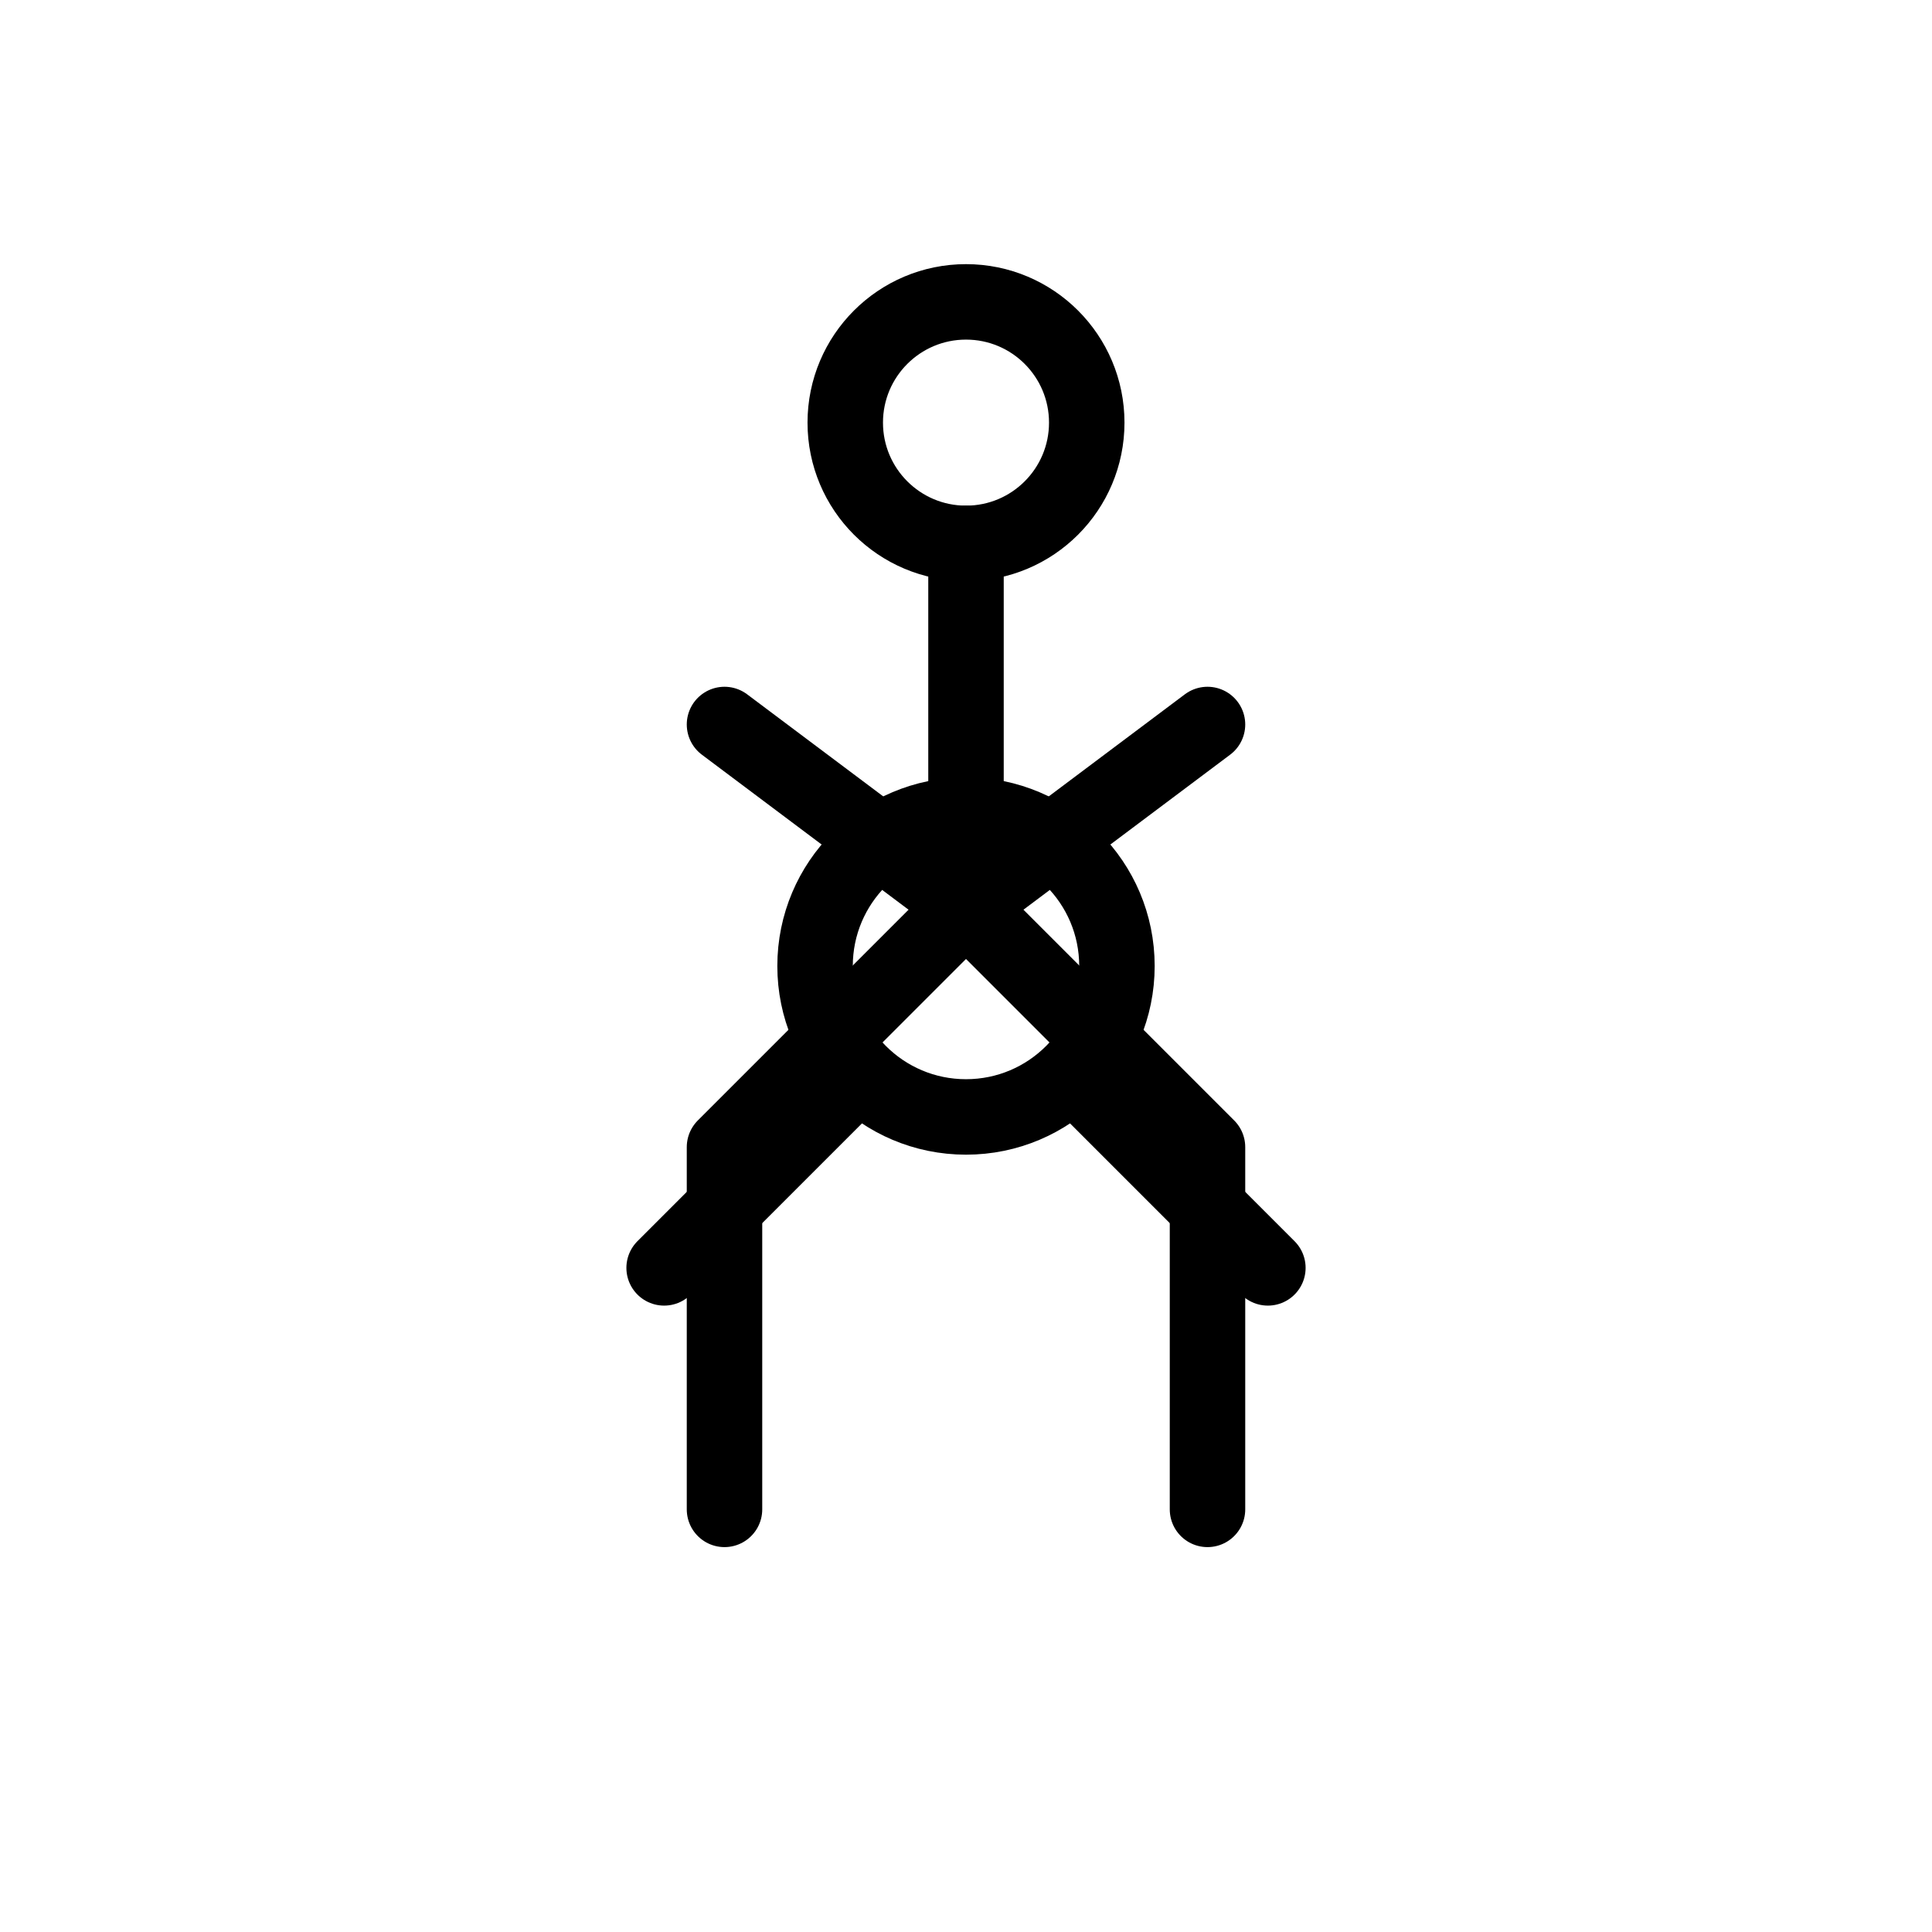
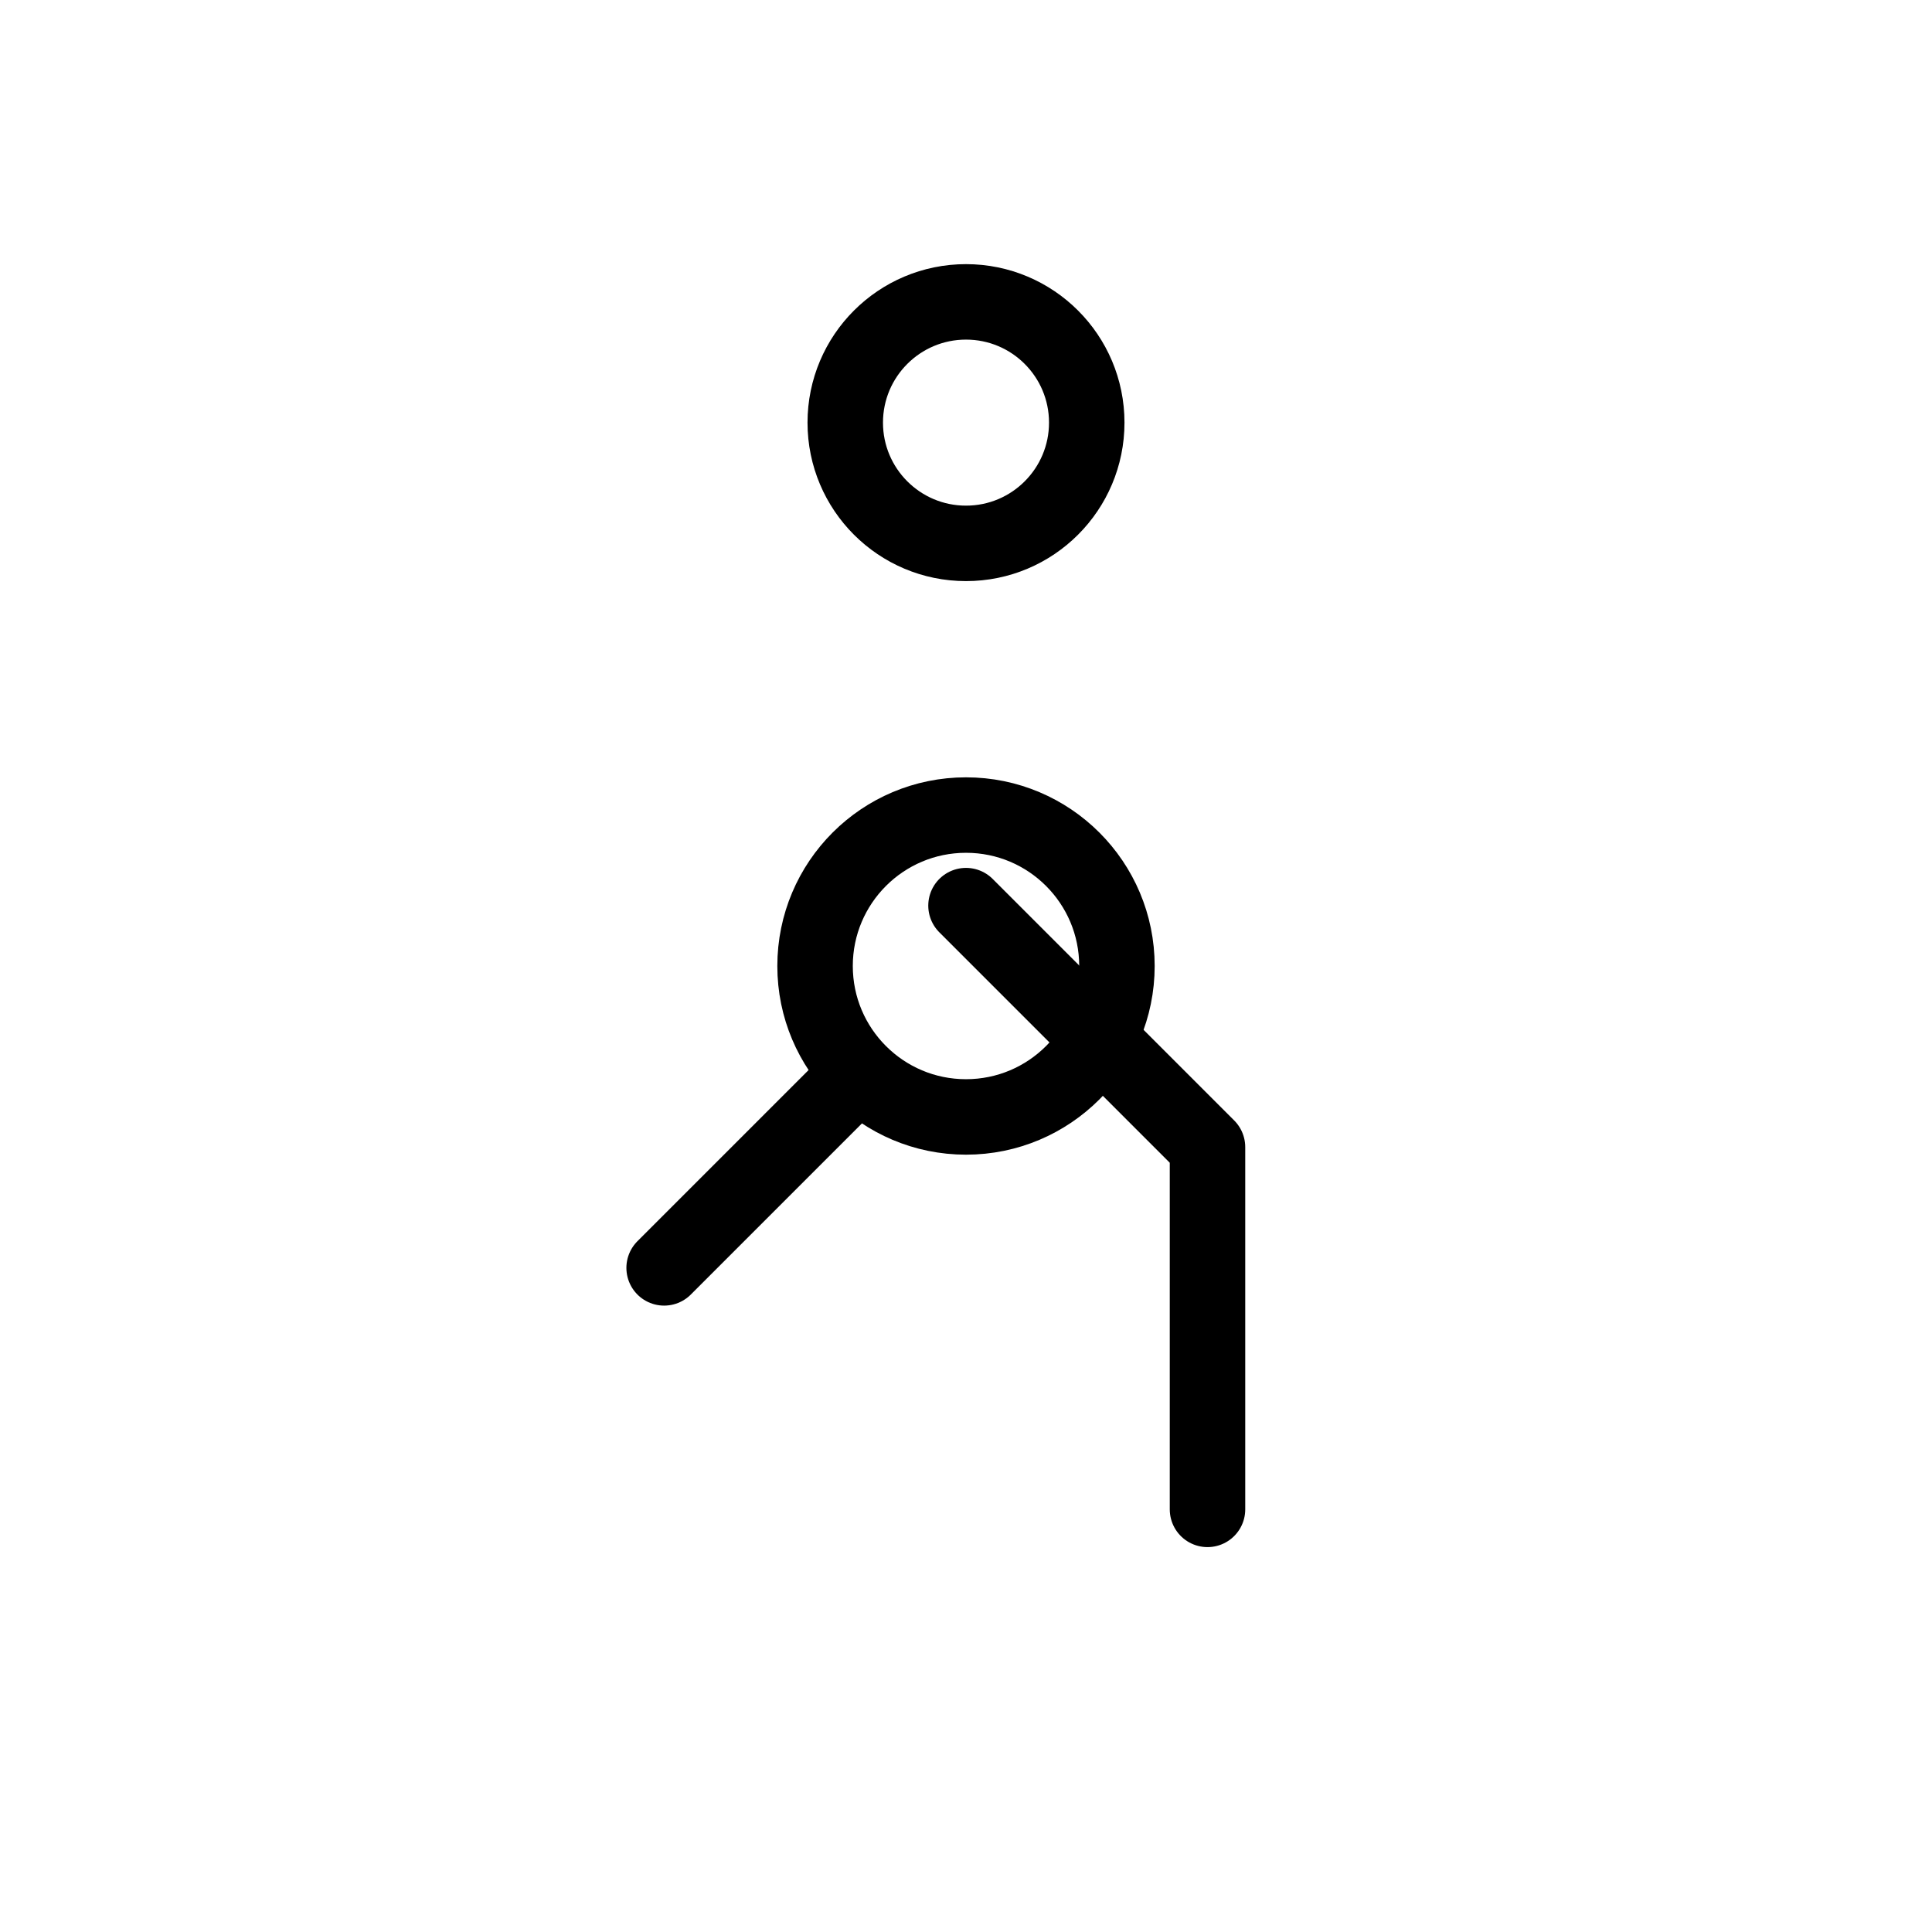
<svg xmlns="http://www.w3.org/2000/svg" viewBox="0 0 64 64" fill="none" stroke="currentColor" stroke-width="2.5" stroke-linecap="round" stroke-linejoin="round">
  <circle cx="32" cy="14" r="4" />
-   <path d="M32 18v12" />
-   <path d="M32 30l-8 8v12" />
  <path d="M32 30l8 8v12" />
-   <path d="M24 24l8 6 8-6" />
  <circle cx="32" cy="32" r="5" />
  <path d="M28 36l-6 6" />
-   <path d="M36 36l6 6" />
</svg>